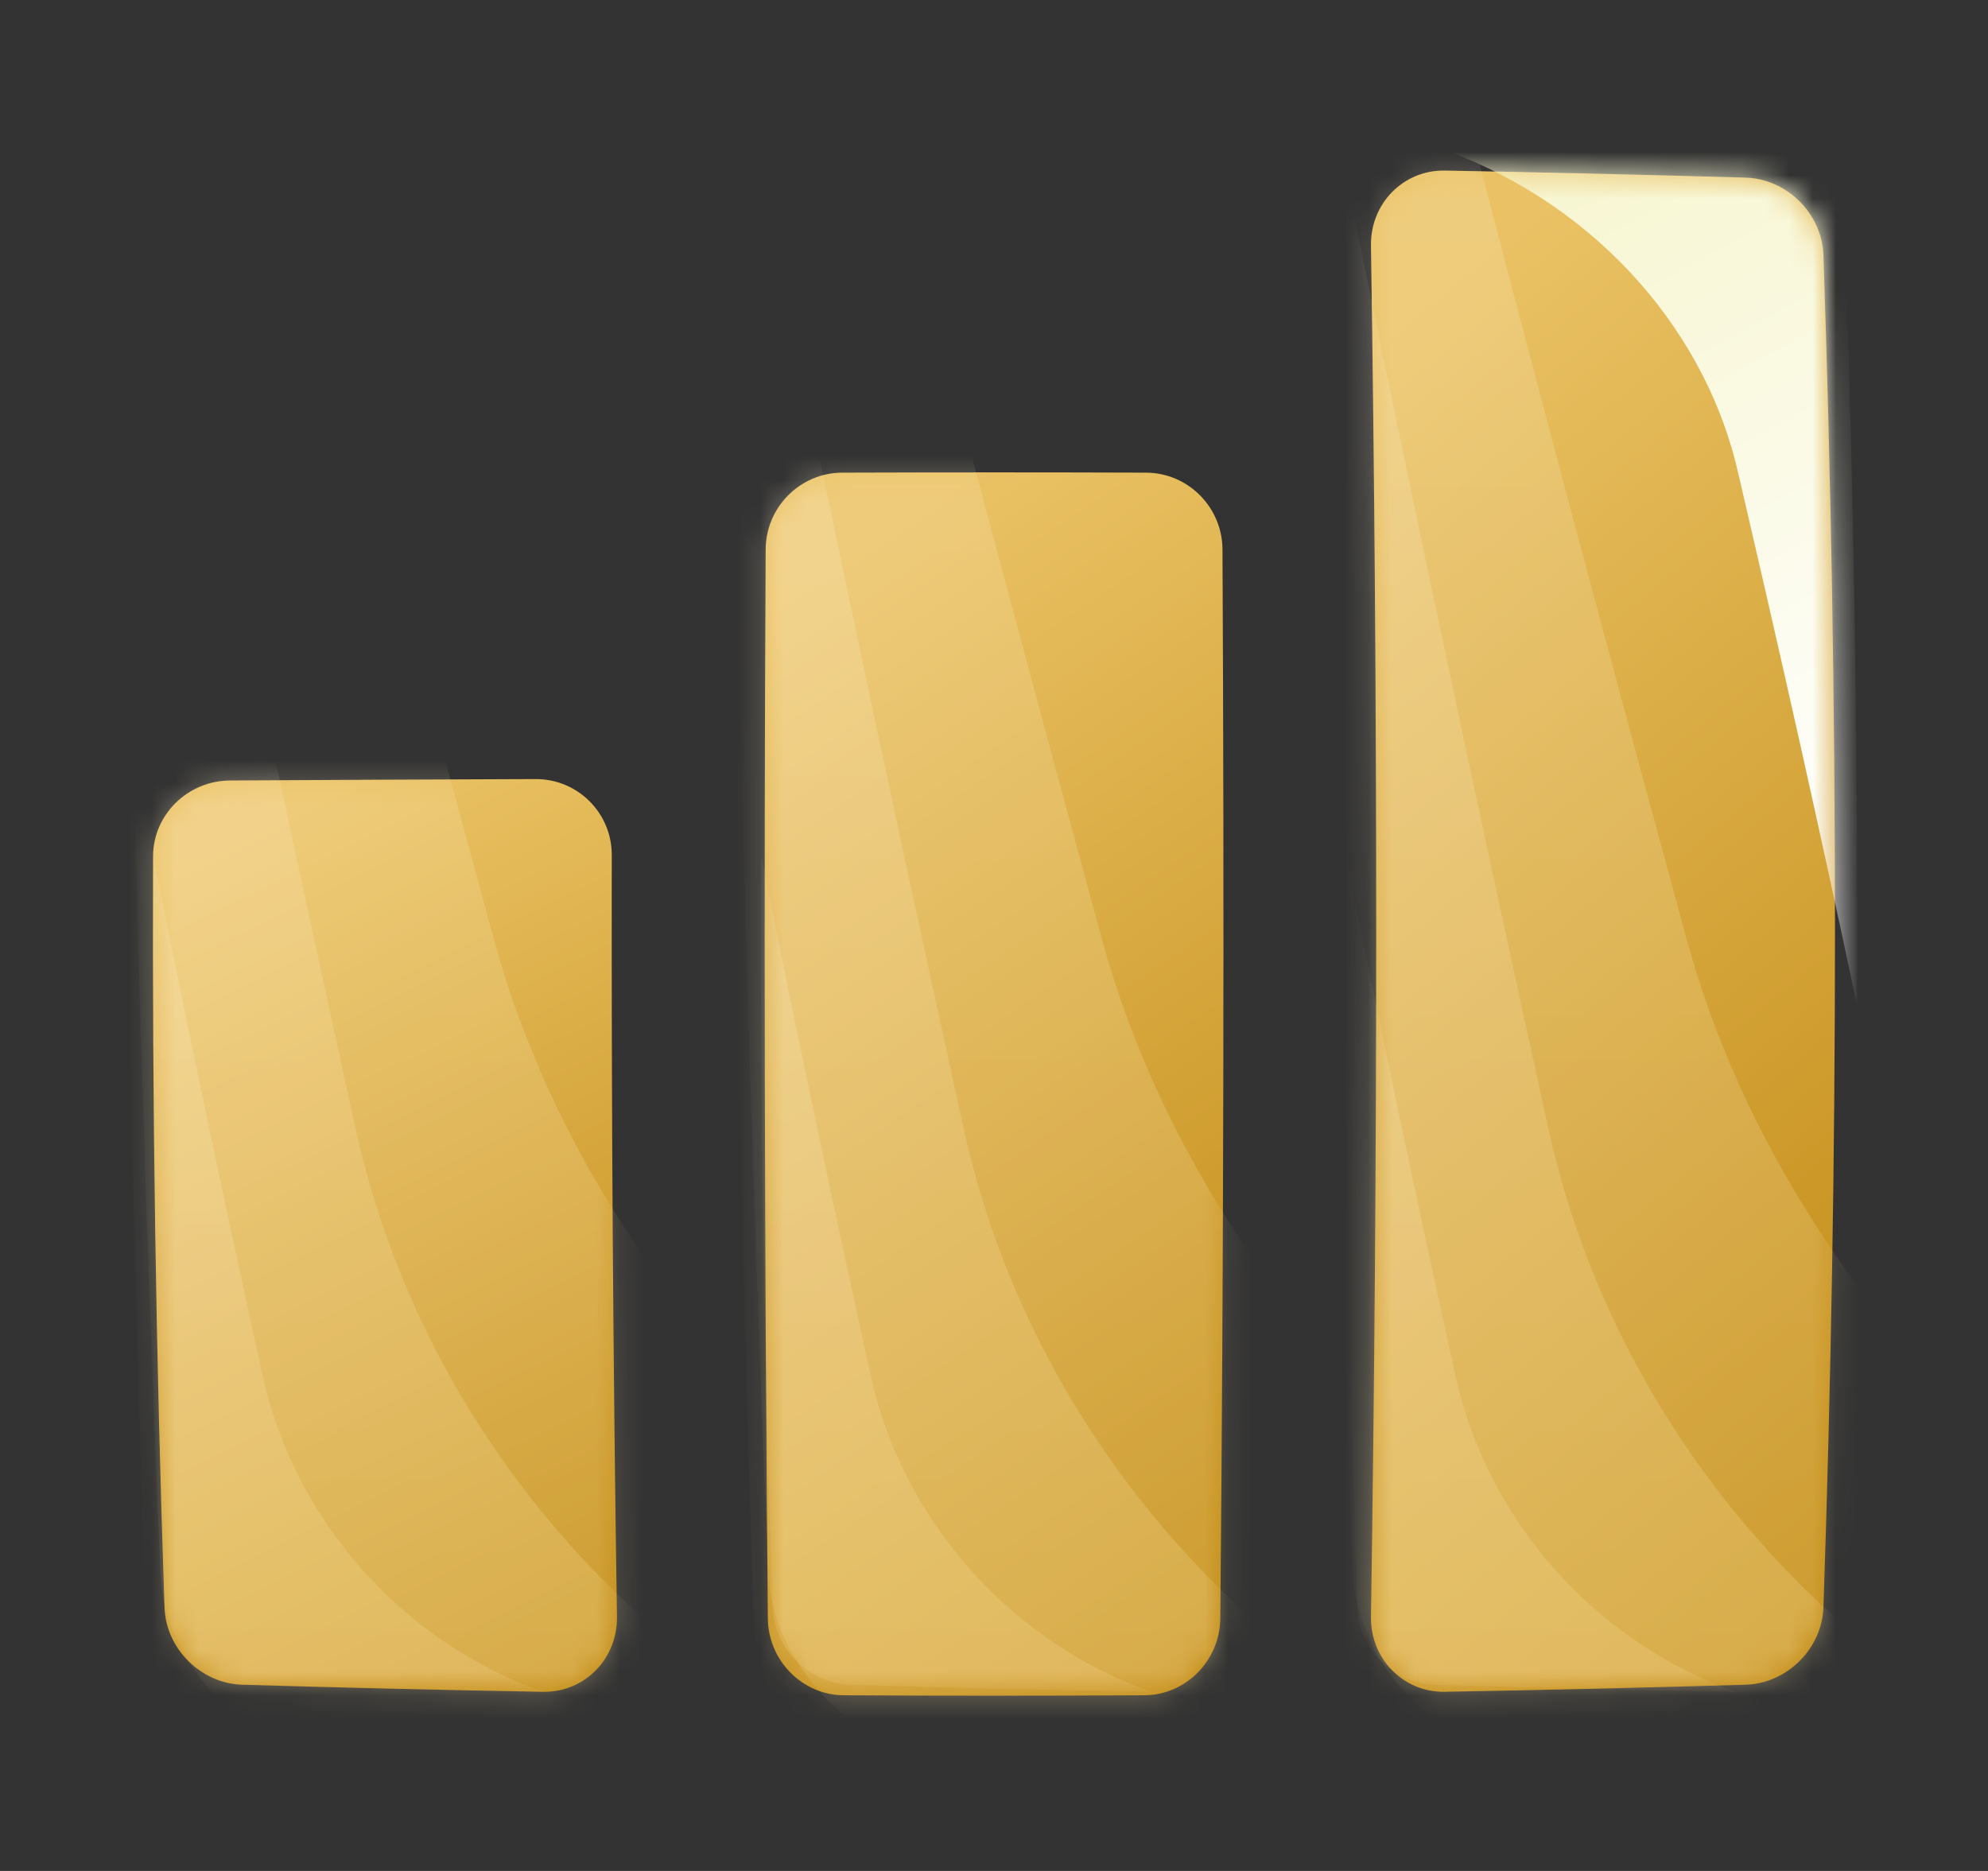
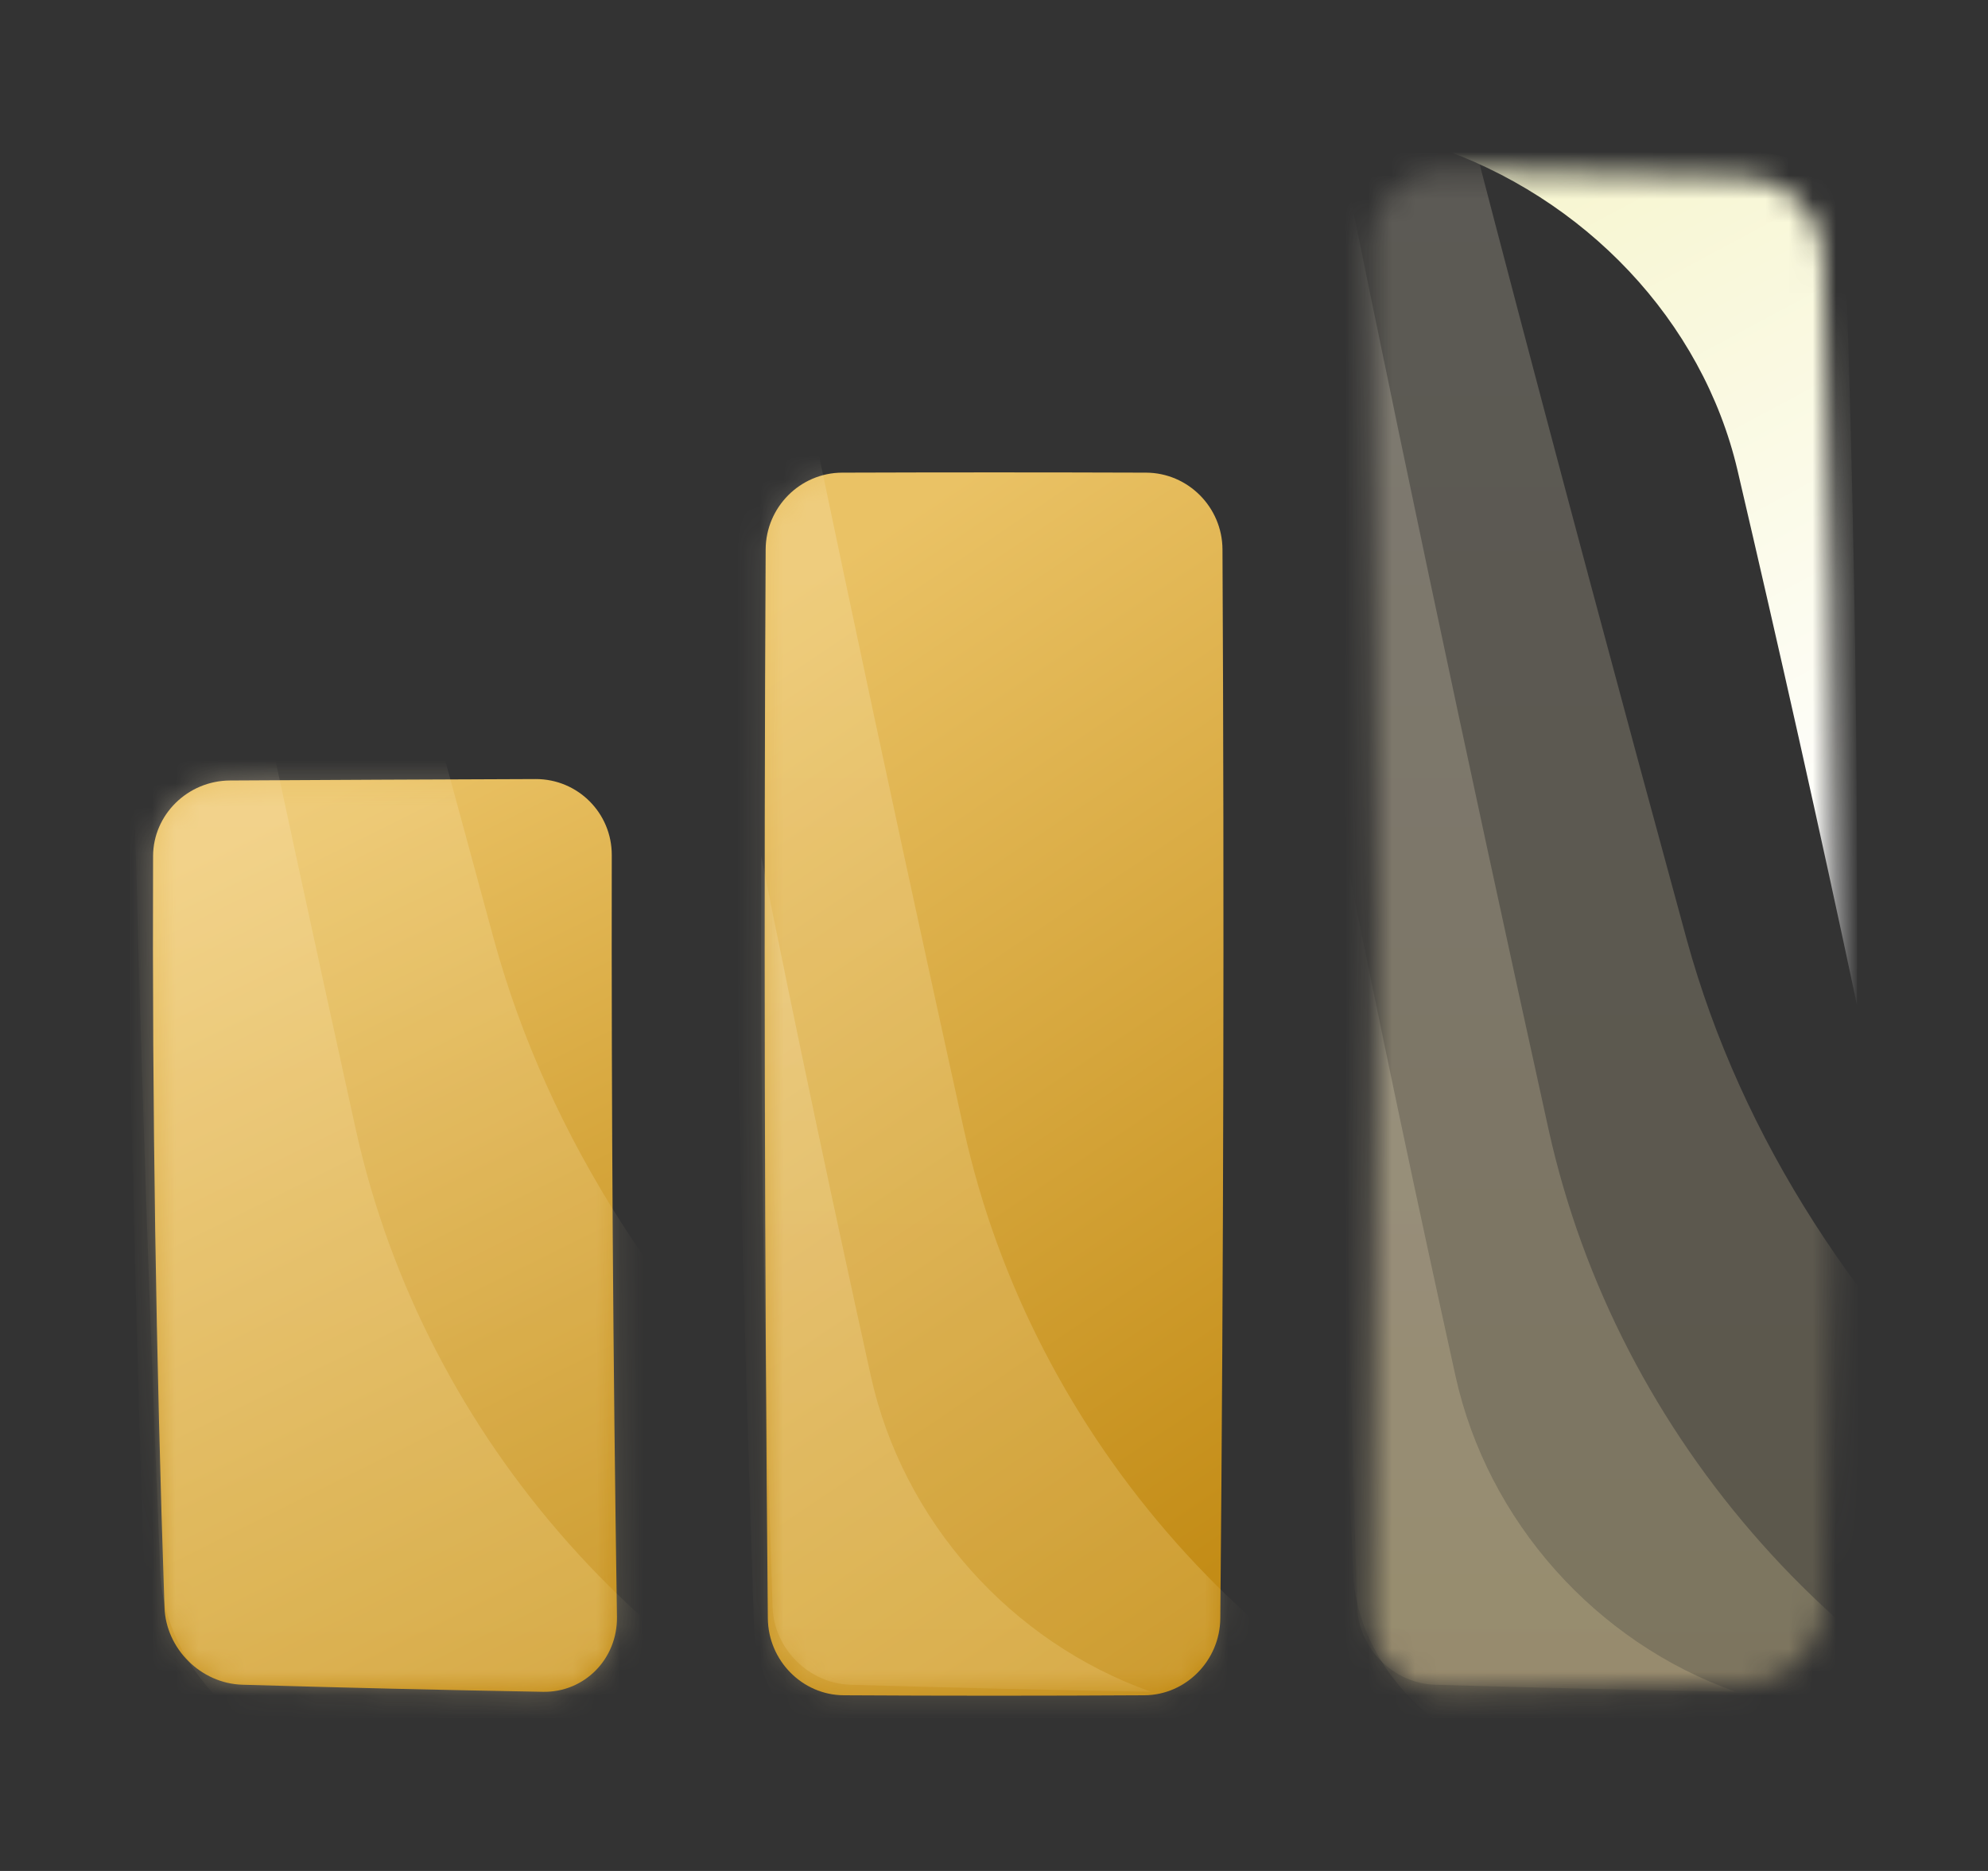
<svg xmlns="http://www.w3.org/2000/svg" width="85" height="80" viewBox="0 0 85 80" fill="none">
  <rect x="0" y="0" width="85" height="80" fill="#333333" stroke="none" />
-   <path d="M58.618 10.499C58.916 30.044 58.916 49.589 58.618 69.133C58.591 70.933 60.005 72.371 61.779 72.339C66.064 72.263 70.349 72.163 74.634 72.037C76.408 71.984 77.902 70.499 77.964 68.725C78.622 49.453 78.622 30.18 77.964 10.907C77.902 9.134 76.408 7.649 74.634 7.595C70.349 7.47 66.064 7.369 61.779 7.293C60.005 7.262 58.591 8.7 58.618 10.499Z" fill="url(#paint0_linear_322_1707)" />
  <mask id="mask0_322_1707" style="mask-type:alpha" maskUnits="userSpaceOnUse" x="58" y="7" width="21" height="66">
    <path d="M58.618 10.499C58.916 30.044 58.916 49.589 58.618 69.133C58.591 70.933 60.005 72.371 61.779 72.339C66.064 72.263 70.349 72.163 74.634 72.037C76.408 71.984 77.902 70.499 77.964 68.725C78.622 49.453 78.622 30.18 77.964 10.907C77.902 9.134 76.408 7.649 74.634 7.595C70.349 7.47 66.064 7.369 61.779 7.293C60.005 7.262 58.591 8.7 58.618 10.499Z" fill="url(#paint1_linear_322_1707)" />
  </mask>
  <g mask="url(#mask0_322_1707)">
    <path opacity="0.2" d="M62.235 58.846C60.596 51.403 59.021 43.988 57.545 36.605C57.505 47.313 57.667 58.02 58.032 68.727C58.094 70.5 59.588 71.985 61.362 72.038C65.647 72.164 69.932 72.265 74.218 72.34C68.222 70.218 63.608 65.044 62.235 58.846Z" fill="url(#paint2_linear_322_1707)" />
    <path opacity="0.2" d="M66.214 48.306C62.711 32.404 59.345 16.561 56.193 0.789C56.106 23.665 56.453 46.541 57.234 69.418C57.366 73.205 60.558 76.378 64.348 76.492C73.503 76.761 82.658 76.976 91.814 77.137C79.003 72.603 69.145 61.549 66.214 48.306Z" fill="url(#paint3_linear_322_1707)" />
    <path opacity="0.2" d="M72.118 40.172C66.554 19.785 61.208 -0.528 56.2 -20.75C56.062 8.58 56.614 37.91 57.854 67.24C58.064 72.096 63.134 76.163 69.154 76.31C83.697 76.655 98.239 76.931 112.781 77.137C92.433 71.324 76.774 57.151 72.118 40.172Z" fill="url(#paint4_linear_322_1707)" />
    <path d="M74.289 20.104C76.076 27.759 77.792 35.387 79.4 42.98C79.444 31.967 79.267 20.953 78.869 9.939C78.801 8.116 77.174 6.588 75.241 6.533C70.572 6.404 65.903 6.3 61.234 6.223C67.767 8.405 72.794 13.728 74.289 20.104Z" fill="url(#paint5_linear_322_1707)" />
  </g>
  <path d="M32.737 23.49C32.659 38.727 32.69 53.963 32.83 69.2C32.848 71.002 34.302 72.478 36.075 72.488C40.361 72.513 44.646 72.513 48.931 72.488C50.705 72.478 52.159 71.002 52.176 69.2C52.316 53.963 52.347 38.727 52.269 23.49C52.26 21.687 50.796 20.217 49.002 20.21C44.669 20.195 40.337 20.195 36.005 20.21C34.21 20.217 32.747 21.687 32.737 23.49Z" fill="url(#paint6_linear_322_1707)" />
  <mask id="mask1_322_1707" style="mask-type:alpha" maskUnits="userSpaceOnUse" x="32" y="20" width="21" height="53">
    <path d="M32.737 23.49C32.659 38.727 32.69 53.963 32.83 69.2C32.848 71.002 34.302 72.478 36.075 72.488C40.361 72.513 44.646 72.513 48.931 72.488C50.705 72.478 52.159 71.002 52.176 69.2C52.316 53.963 52.347 38.727 52.269 23.49C52.26 21.687 50.796 20.217 49.002 20.21C44.669 20.195 40.337 20.195 36.005 20.21C34.21 20.217 32.747 21.687 32.737 23.49Z" fill="url(#paint7_linear_322_1707)" />
  </mask>
  <g mask="url(#mask1_322_1707)">
    <path opacity="0.2" d="M37.235 58.846C35.596 51.403 34.021 43.988 32.545 36.605C32.505 47.313 32.667 58.02 33.032 68.727C33.094 70.5 34.588 71.985 36.362 72.038C40.647 72.164 44.932 72.265 49.218 72.34C43.222 70.218 38.608 65.044 37.235 58.846Z" fill="url(#paint8_linear_322_1707)" />
    <path opacity="0.2" d="M41.214 48.306C37.711 32.404 34.345 16.561 31.193 0.789C31.106 23.665 31.453 46.541 32.234 69.418C32.366 73.205 35.558 76.378 39.348 76.492C48.503 76.761 57.658 76.976 66.814 77.137C54.003 72.603 44.145 61.549 41.214 48.306Z" fill="url(#paint9_linear_322_1707)" />
-     <path opacity="0.2" d="M47.118 40.172C41.554 19.785 36.208 -0.528 31.2 -20.75C31.062 8.58 31.614 37.91 32.854 67.24C33.064 72.096 38.134 76.163 44.154 76.31C58.697 76.655 73.239 76.931 87.781 77.137C67.433 71.324 51.774 57.151 47.118 40.172Z" fill="url(#paint10_linear_322_1707)" />
  </g>
  <path d="M6.545 36.605C6.505 47.312 6.667 58.019 7.033 68.726C7.094 70.499 8.588 71.984 10.362 72.037C14.647 72.163 18.932 72.264 23.218 72.34C24.991 72.371 26.405 70.933 26.379 69.134C26.213 58.276 26.139 47.418 26.157 36.56C26.16 34.761 24.702 33.305 22.899 33.312C18.543 33.328 14.187 33.348 9.831 33.373C8.026 33.384 6.552 34.832 6.545 36.605Z" fill="url(#paint11_linear_322_1707)" />
  <mask id="mask2_322_1707" style="mask-type:alpha" maskUnits="userSpaceOnUse" x="6" y="33" width="21" height="40">
    <path d="M6.545 36.605C6.505 47.312 6.667 58.019 7.033 68.726C7.094 70.499 8.588 71.984 10.362 72.037C14.647 72.163 18.932 72.264 23.218 72.34C24.991 72.371 26.405 70.933 26.379 69.134C26.213 58.276 26.139 47.418 26.157 36.56C26.16 34.761 24.702 33.305 22.899 33.312C18.543 33.328 14.187 33.348 9.831 33.373C8.026 33.384 6.552 34.832 6.545 36.605Z" fill="url(#paint12_linear_322_1707)" />
  </mask>
  <g mask="url(#mask2_322_1707)">
-     <path opacity="0.2" d="M11.235 58.846C9.596 51.403 8.021 43.988 6.545 36.605C6.505 47.313 6.667 58.02 7.033 68.727C7.094 70.5 8.588 71.985 10.362 72.038C14.647 72.164 18.932 72.265 23.218 72.34C17.222 70.218 12.607 65.044 11.235 58.846Z" fill="url(#paint13_linear_322_1707)" />
    <path opacity="0.2" d="M15.214 48.306C11.711 32.404 8.345 16.561 5.193 0.789C5.106 23.665 5.453 46.541 6.234 69.418C6.366 73.205 9.558 76.378 13.348 76.492C22.503 76.761 31.658 76.976 40.814 77.137C28.003 72.603 18.145 61.549 15.214 48.306Z" fill="url(#paint14_linear_322_1707)" />
    <path opacity="0.2" d="M21.118 40.172C15.554 19.785 10.208 -0.528 5.2 -20.75C5.063 8.58 5.614 37.91 6.854 67.24C7.064 72.096 12.134 76.163 18.154 76.31C32.697 76.655 47.239 76.931 61.781 77.137C41.433 71.324 25.774 57.151 21.118 40.172Z" fill="url(#paint15_linear_322_1707)" />
  </g>
  <defs>
    <linearGradient id="paint0_linear_322_1707" x1="64.979" y1="9.309" x2="102.331" y2="54.544" gradientUnits="userSpaceOnUse">
      <stop stop-color="#EAC265" />
      <stop offset="1" stop-color="#BE850C" />
    </linearGradient>
    <linearGradient id="paint1_linear_322_1707" x1="68.537" y1="7.293" x2="68.537" y2="72.339" gradientUnits="userSpaceOnUse">
      <stop stop-color="#FFFBF1" />
      <stop offset="1" stop-color="#FFE7A7" />
    </linearGradient>
    <linearGradient id="paint2_linear_322_1707" x1="65.878" y1="36.605" x2="65.878" y2="72.34" gradientUnits="userSpaceOnUse">
      <stop stop-color="#FFFBF1" />
      <stop offset="1" stop-color="#FFE7A7" />
    </linearGradient>
    <linearGradient id="paint3_linear_322_1707" x1="73.997" y1="0.789" x2="73.997" y2="77.137" gradientUnits="userSpaceOnUse">
      <stop stop-color="#FFFBF1" />
      <stop offset="1" stop-color="#FFE7A7" />
    </linearGradient>
    <linearGradient id="paint4_linear_322_1707" x1="84.481" y1="-20.75" x2="84.481" y2="77.137" gradientUnits="userSpaceOnUse">
      <stop stop-color="#FFFBF1" />
      <stop offset="1" stop-color="#FFE7A7" />
    </linearGradient>
    <linearGradient id="paint5_linear_322_1707" x1="75.85" y1="39.52" x2="52.428" y2="-4.093" gradientUnits="userSpaceOnUse">
      <stop stop-color="white" />
      <stop offset="1" stop-color="#F3F1B9" />
    </linearGradient>
    <linearGradient id="paint6_linear_322_1707" x1="38.985" y1="21.82" x2="67.301" y2="63.982" gradientUnits="userSpaceOnUse">
      <stop stop-color="#EAC265" />
      <stop offset="1" stop-color="#BE850C" />
    </linearGradient>
    <linearGradient id="paint7_linear_322_1707" x1="38.985" y1="21.82" x2="67.301" y2="63.982" gradientUnits="userSpaceOnUse">
      <stop stop-color="#D5AF4A" />
      <stop offset="1" stop-color="#866100" />
    </linearGradient>
    <linearGradient id="paint8_linear_322_1707" x1="40.878" y1="36.605" x2="40.878" y2="72.34" gradientUnits="userSpaceOnUse">
      <stop stop-color="#FFFBF1" />
      <stop offset="1" stop-color="#FFE7A7" />
    </linearGradient>
    <linearGradient id="paint9_linear_322_1707" x1="48.997" y1="0.789" x2="48.997" y2="77.137" gradientUnits="userSpaceOnUse">
      <stop stop-color="#FFFBF1" />
      <stop offset="1" stop-color="#FFE7A7" />
    </linearGradient>
    <linearGradient id="paint10_linear_322_1707" x1="59.48" y1="-20.75" x2="59.48" y2="77.137" gradientUnits="userSpaceOnUse">
      <stop stop-color="#FFFBF1" />
      <stop offset="1" stop-color="#FFE7A7" />
    </linearGradient>
    <linearGradient id="paint11_linear_322_1707" x1="12.901" y1="34.522" x2="31.058" y2="71.172" gradientUnits="userSpaceOnUse">
      <stop stop-color="#EAC265" />
      <stop offset="1" stop-color="#BE850C" />
    </linearGradient>
    <linearGradient id="paint12_linear_322_1707" x1="12.901" y1="34.522" x2="31.058" y2="71.172" gradientUnits="userSpaceOnUse">
      <stop stop-color="#EAC265" />
      <stop offset="1" stop-color="#BE850C" />
    </linearGradient>
    <linearGradient id="paint13_linear_322_1707" x1="14.878" y1="36.605" x2="14.878" y2="72.34" gradientUnits="userSpaceOnUse">
      <stop stop-color="#FFFBF1" />
      <stop offset="1" stop-color="#FFE7A7" />
    </linearGradient>
    <linearGradient id="paint14_linear_322_1707" x1="22.997" y1="0.789" x2="22.997" y2="77.137" gradientUnits="userSpaceOnUse">
      <stop stop-color="#FFFBF1" />
      <stop offset="1" stop-color="#FFE7A7" />
    </linearGradient>
    <linearGradient id="paint15_linear_322_1707" x1="33.48" y1="-20.75" x2="33.48" y2="77.137" gradientUnits="userSpaceOnUse">
      <stop stop-color="#FFFBF1" />
      <stop offset="1" stop-color="#FFE7A7" />
    </linearGradient>
  </defs>
</svg>